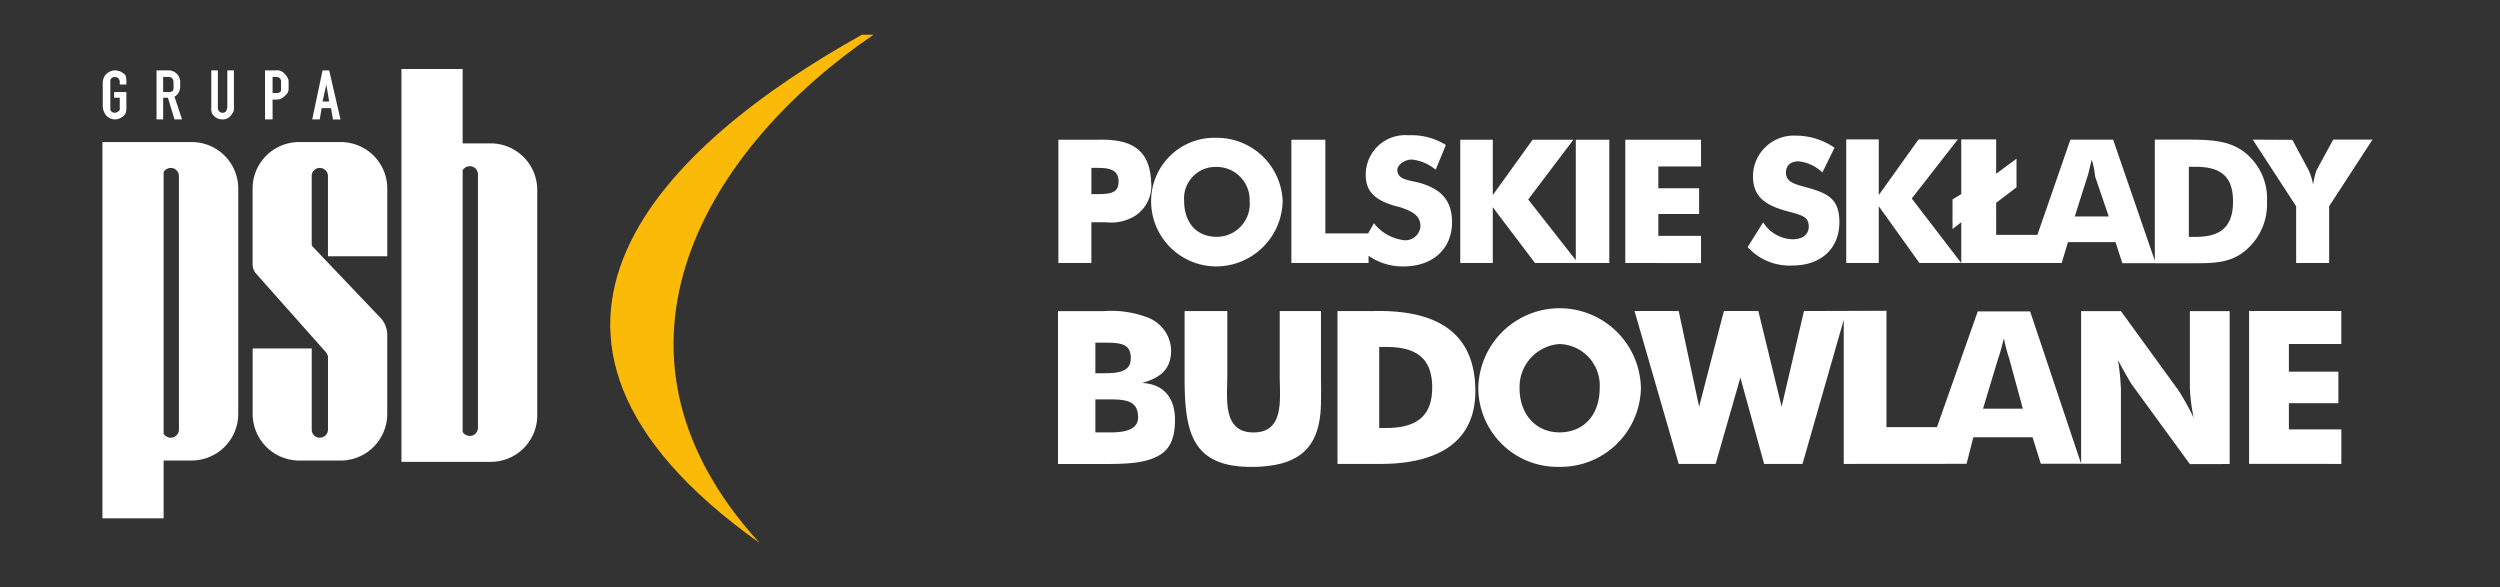
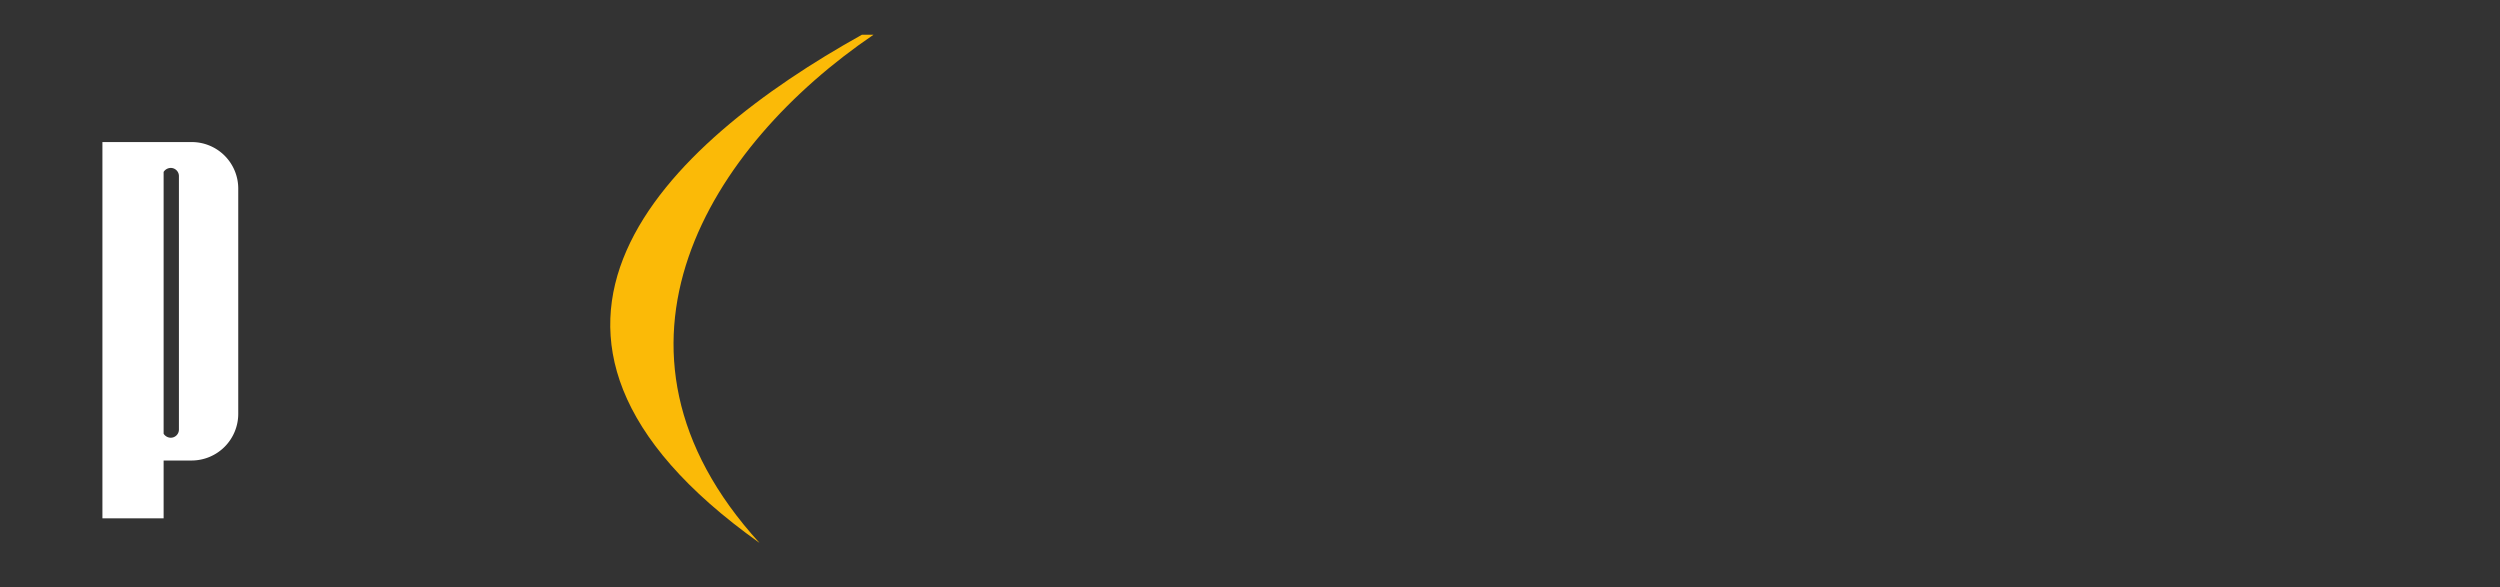
<svg xmlns="http://www.w3.org/2000/svg" width="227.308" height="53.401" viewBox="0 0 227.308 53.401">
  <rect x="0" y="0" width="227.308" height="53.401" fill="#333333" stroke="none" />
  <defs>
    <style>.a{fill:none;}.b{clip-path:url(#a);}.c{fill:#fff;}.c,.d{fill-rule:evenodd;}.d{fill:#fbba07;}</style>
    <clipPath id="a">
      <rect class="a" width="227.308" height="53.401" />
    </clipPath>
  </defs>
  <g class="b" transform="translate(0 0)">
    <path class="c" d="M10.154,7.019h3.038a4.226,4.226,0,0,1,4.218,4.216v20.5a4.244,4.244,0,0,1-4.218,4.238H10.625v5.259H5.06V7.019Zm.471,2.718v23.8a.776.776,0,0,0,.642.364.741.741,0,0,0,.749-.729V10.1a.741.741,0,0,0-.749-.729.776.776,0,0,0-.642.364" transform="translate(4.252 5.898)" />
-     <path class="c" d="M24.929,39.128h3.038a4.224,4.224,0,0,0,4.216-4.216V14.41a4.243,4.243,0,0,0-4.216-4.238H25.4V3.409H19.835V39.128ZM25.4,36.41v-23.8a.776.776,0,0,1,.642-.364.741.741,0,0,1,.749.729V36.045a.741.741,0,0,1-.749.729.776.776,0,0,1-.642-.364" transform="translate(16.666 2.864)" />
-     <path class="c" d="M16.7,7.02h3.809a4.224,4.224,0,0,1,4.216,4.216V17.4H19.331V10.1a.742.742,0,0,0-.751-.729.723.723,0,0,0-.727.729V16.35l.064.151,6.314,6.634a2.387,2.387,0,0,1,.491,1.284v7.319a4.244,4.244,0,0,1-4.216,4.238H16.7a4.244,4.244,0,0,1-4.216-4.238V25.788h5.372v7.383a.721.721,0,0,0,.727.727.741.741,0,0,0,.751-.727v-6.7l-.151-.3L12.8,18.983a1.259,1.259,0,0,1-.32-.878v-6.87A4.224,4.224,0,0,1,16.7,7.02" transform="translate(10.488 5.898)" />
-     <path class="c" d="M7.222,5.45H6.107v.515h.515V7.078a.729.729,0,0,1-.429.258.47.47,0,0,1-.429-.258V4.335a.474.474,0,0,1,.429-.258.446.446,0,0,1,.342.171.515.515,0,0,1,.086.344v.171h.6V4.592a1.913,1.913,0,0,0-.085-.686,1.379,1.379,0,0,0-.944-.429,1.186,1.186,0,0,0-.944.515,1.247,1.247,0,0,0-.171.6V6.736a1.38,1.38,0,0,0,.258.771,1.055,1.055,0,0,0,.858.429,1.188,1.188,0,0,0,.944-.513,1.692,1.692,0,0,0,.085-.686Zm3.346.515H11l.6,1.971h.686L11.6,5.878a1.076,1.076,0,0,0,.515-.944V4.592a1.064,1.064,0,0,0-1.029-1.115H9.967V7.936h.6Zm0-.515V4.077h.515c.256,0,.429.171.429.515v.342a.637.637,0,0,1-.086.429.643.643,0,0,1-.342.086ZM17,3.477h-.6V6.823c0,.171-.085.256-.085.342a.43.43,0,0,1-.686,0,.513.513,0,0,1-.086-.342V3.477h-.6V6.823a1.262,1.262,0,0,0,.086.6,1.075,1.075,0,0,0,.942.513.942.942,0,0,0,.858-.513.72.72,0,0,0,.173-.6Zm3.517,2.659h.342a1.043,1.043,0,0,0,.771-.344.78.78,0,0,0,.344-.686V4.421a1.086,1.086,0,0,0-.344-.6.834.834,0,0,0-.771-.342H19.831V7.936h.686Zm0-.6V4.077h.342a.4.4,0,0,1,.429.429v.6c0,.173,0,.258-.086.344a.519.519,0,0,1-.342.085Zm4.459,1.373h.858l.171,1.029h.686L25.663,3.477h-.6l-.944,4.459h.686Zm.686-.6h-.6l.342-1.544Z" transform="translate(4.267 2.921)" />
    <path class="d" d="M53.032,1.717h1.056C39.264,11.792,27.51,30.169,43.724,47.92,16.811,28.776,35.281,11.6,53.032,1.717" transform="translate(25.334 1.443)" />
-     <path class="c" d="M171.792,7.079H168.22L166.7,9.87a6.873,6.873,0,0,0-.309,1.3,5.632,5.632,0,0,0-.4-1.3L164.508,7.1l-3.6-.018,3.942,6.058V18.3h3V13.137ZM99.353,18.037,95.027,12.52l4.107-5.429H95.426l-3.62,5.031V7.092H88.849V18.3h2.957V13.225L95.645,18.3H102.4V7.092H99.353Zm11.387.265V15.829h-3.883V13.843h3.708V11.5h-3.708V9.519h3.883V7.092h-6.886V18.3Zm12.58-3.708c0-2.162-1.067-2.648-3.092-3.2-1.065-.289-1.765-.486-1.765-1.325,0-.616.4-1.014,1.148-1.014a3.591,3.591,0,0,1,2.16,1.014l1.106-2.251a6.173,6.173,0,0,0-3.489-1.1,3.719,3.719,0,0,0-3.925,3.664c0,1.853,1.04,2.639,3.086,3.2,1.354.368,1.986.486,1.986,1.411,0,.751-.615,1.148-1.456,1.148a3.249,3.249,0,0,1-2.69-1.544l-1.411,2.251a5.124,5.124,0,0,0,4.1,1.676c2.56,0,4.24-1.544,4.24-3.927M134.4,18.3l-4.5-5.868,4.192-5.373h-3.574l-3.618,5.064V7.058h-2.957V18.3h2.957V13.137L130.6,18.3h12.931l.572-1.9h4.325l.62,1.918H152l.009-.206-3.8-11.03h-3.885l-3,8.656h-3.75V12.828l1.851-1.411v-2.6l-1.851,1.367V7.058H134.4v4.976l-.793.484v2.692l.793-.616ZM159.111,12.7c0,2.295-1.1,3.222-3.4,3.222h-.618V9.55h.618c2.295,0,3.4.894,3.4,3.145m3.09,0a5.339,5.339,0,0,0-2.164-4.558c-1.428-1.034-3.176-1.058-5.339-1.058H152V18.321h3.222c1.943,0,3.452.022,4.81-.99A5.5,5.5,0,0,0,162.2,12.7m-14.389,1.369h-3.09l1.148-3.62c.09-.221.177-.707.4-1.544a7.937,7.937,0,0,1,.307,1.544Zm-84.9,18.492c0-1.986-1.016-3.266-3-3.355,1.9-.53,2.648-1.413,2.648-3a3.291,3.291,0,0,0-2.032-2.913,9.26,9.26,0,0,0-4.1-.618H52.275v13.9h3.883c2.251,0,3.934-.033,5.252-.751,1.205-.653,1.5-1.9,1.5-3.265m-4.017-5.605c0,1.1-.839,1.367-2.383,1.367h-.839V25.54h.839c1.544,0,2.383.131,2.383,1.411m.662,5.384c0,.97-.883,1.367-2.516,1.367H55.672v-3h1.5c1.632,0,2.383.351,2.383,1.632m16.628-1.281c.024-1.367,0-2.118,0-2.383v-6H72.433v5.87c0,2.105.462,5.164-2.383,5.164s-2.383-3.1-2.383-5.164v-5.87H63.784v6c0,4.976.616,8.248,6.266,8.165,4.306-.063,6.064-1.846,6.135-5.782m14.034-1.367c-.14-5.828-4.591-7.122-9.269-7.019-.132,0-.263,0-.351,0H77.687v13.9h3.881c4.494,0,8.78-1.472,8.651-6.884m-3.925,0c-.013,2.462-1.329,3.618-4.2,3.618h-.616v-7.37H82.1c2.867,0,4.212,1.108,4.2,3.752m18.973,0a7.393,7.393,0,0,0-14.784,0,7.2,7.2,0,0,0,7.374,7.149,7.3,7.3,0,0,0,7.411-7.149m-3.749,0c0,2.383-1.411,4.015-3.662,4.015-2.12,0-3.622-1.632-3.622-4.015a3.909,3.909,0,0,1,3.622-4.017,3.767,3.767,0,0,1,3.662,4.017M69.7,12.651a3,3,0,0,1-3,3.266c-1.855,0-2.957-1.323-2.957-3.266A2.86,2.86,0,0,1,66.7,9.563a3,3,0,0,1,3,3.088m3,0a5.983,5.983,0,0,0-6-5.736,5.751,5.751,0,0,0-5.959,5.736A5.929,5.929,0,0,0,66.7,18.609a6.057,6.057,0,0,0,6-5.959M57.781,10.886c0,.927-.53,1.148-1.853,1.148H55.31V9.651h.618c1.1,0,1.853.219,1.853,1.235m2.957,0C60.595,7.533,58.355,7.02,55.8,7.092H52.308V18.3h3V14.594h1.323a4.148,4.148,0,0,0,2.562-.53,3.252,3.252,0,0,0,1.544-3.178M80.51,18.3v-.662a5.407,5.407,0,0,0,3.176.972c2.694,0,4.415-1.632,4.415-4.015,0-2.076-1.091-3.1-3.119-3.631-1.018-.221-1.855-.309-1.855-1.146,0-.4.618-.927,1.323-.927a4.055,4.055,0,0,1,2.164.927l.926-2.251a5.9,5.9,0,0,0-3.4-.883,3.583,3.583,0,0,0-3.883,3.662c0,1.546,1.018,2.385,3.09,2.869,1.325.442,1.884.85,1.884,1.776a1.381,1.381,0,0,1-1.456,1.237A4.081,4.081,0,0,1,81,14.682l-.532.926H76.581V7.092H73.493V18.3ZM120.1,22.665l-2.032,8.7-2.116-8.7h-3.134l-2.251,8.7-1.857-8.7h-4.015l4.015,13.9h3.357l2.251-7.85,2.16,7.85h3.489l3.749-13.1v13.1c3.8,0,7.416-.007,11.166-.007l.618-2.413h5.385l.749,2.405H145.3L140.663,22.7H135.9l-3.708,10.521H127.6V22.643Zm48.858,13.9V33.429H164.19V31.046h4.5V28.177h-4.5V25.661h4.766v-3H160.57v13.9Zm-10.154.011v-13.9h-3.618v6.967a16.052,16.052,0,0,0,.352,2.736,25.047,25.047,0,0,0-1.365-2.471l-5.254-7.232H145.3V36.55h3.618V29.776a22.232,22.232,0,0,0-.265-2.648c.749,1.411,1.185,2.122,1.279,2.251l5.254,7.2ZM140,31.541h-3.62L137.75,27c.134-.353.267-.839.53-1.853A14.227,14.227,0,0,0,138.766,27Z" transform="translate(43.923 5.615)" />
  </g>
</svg>